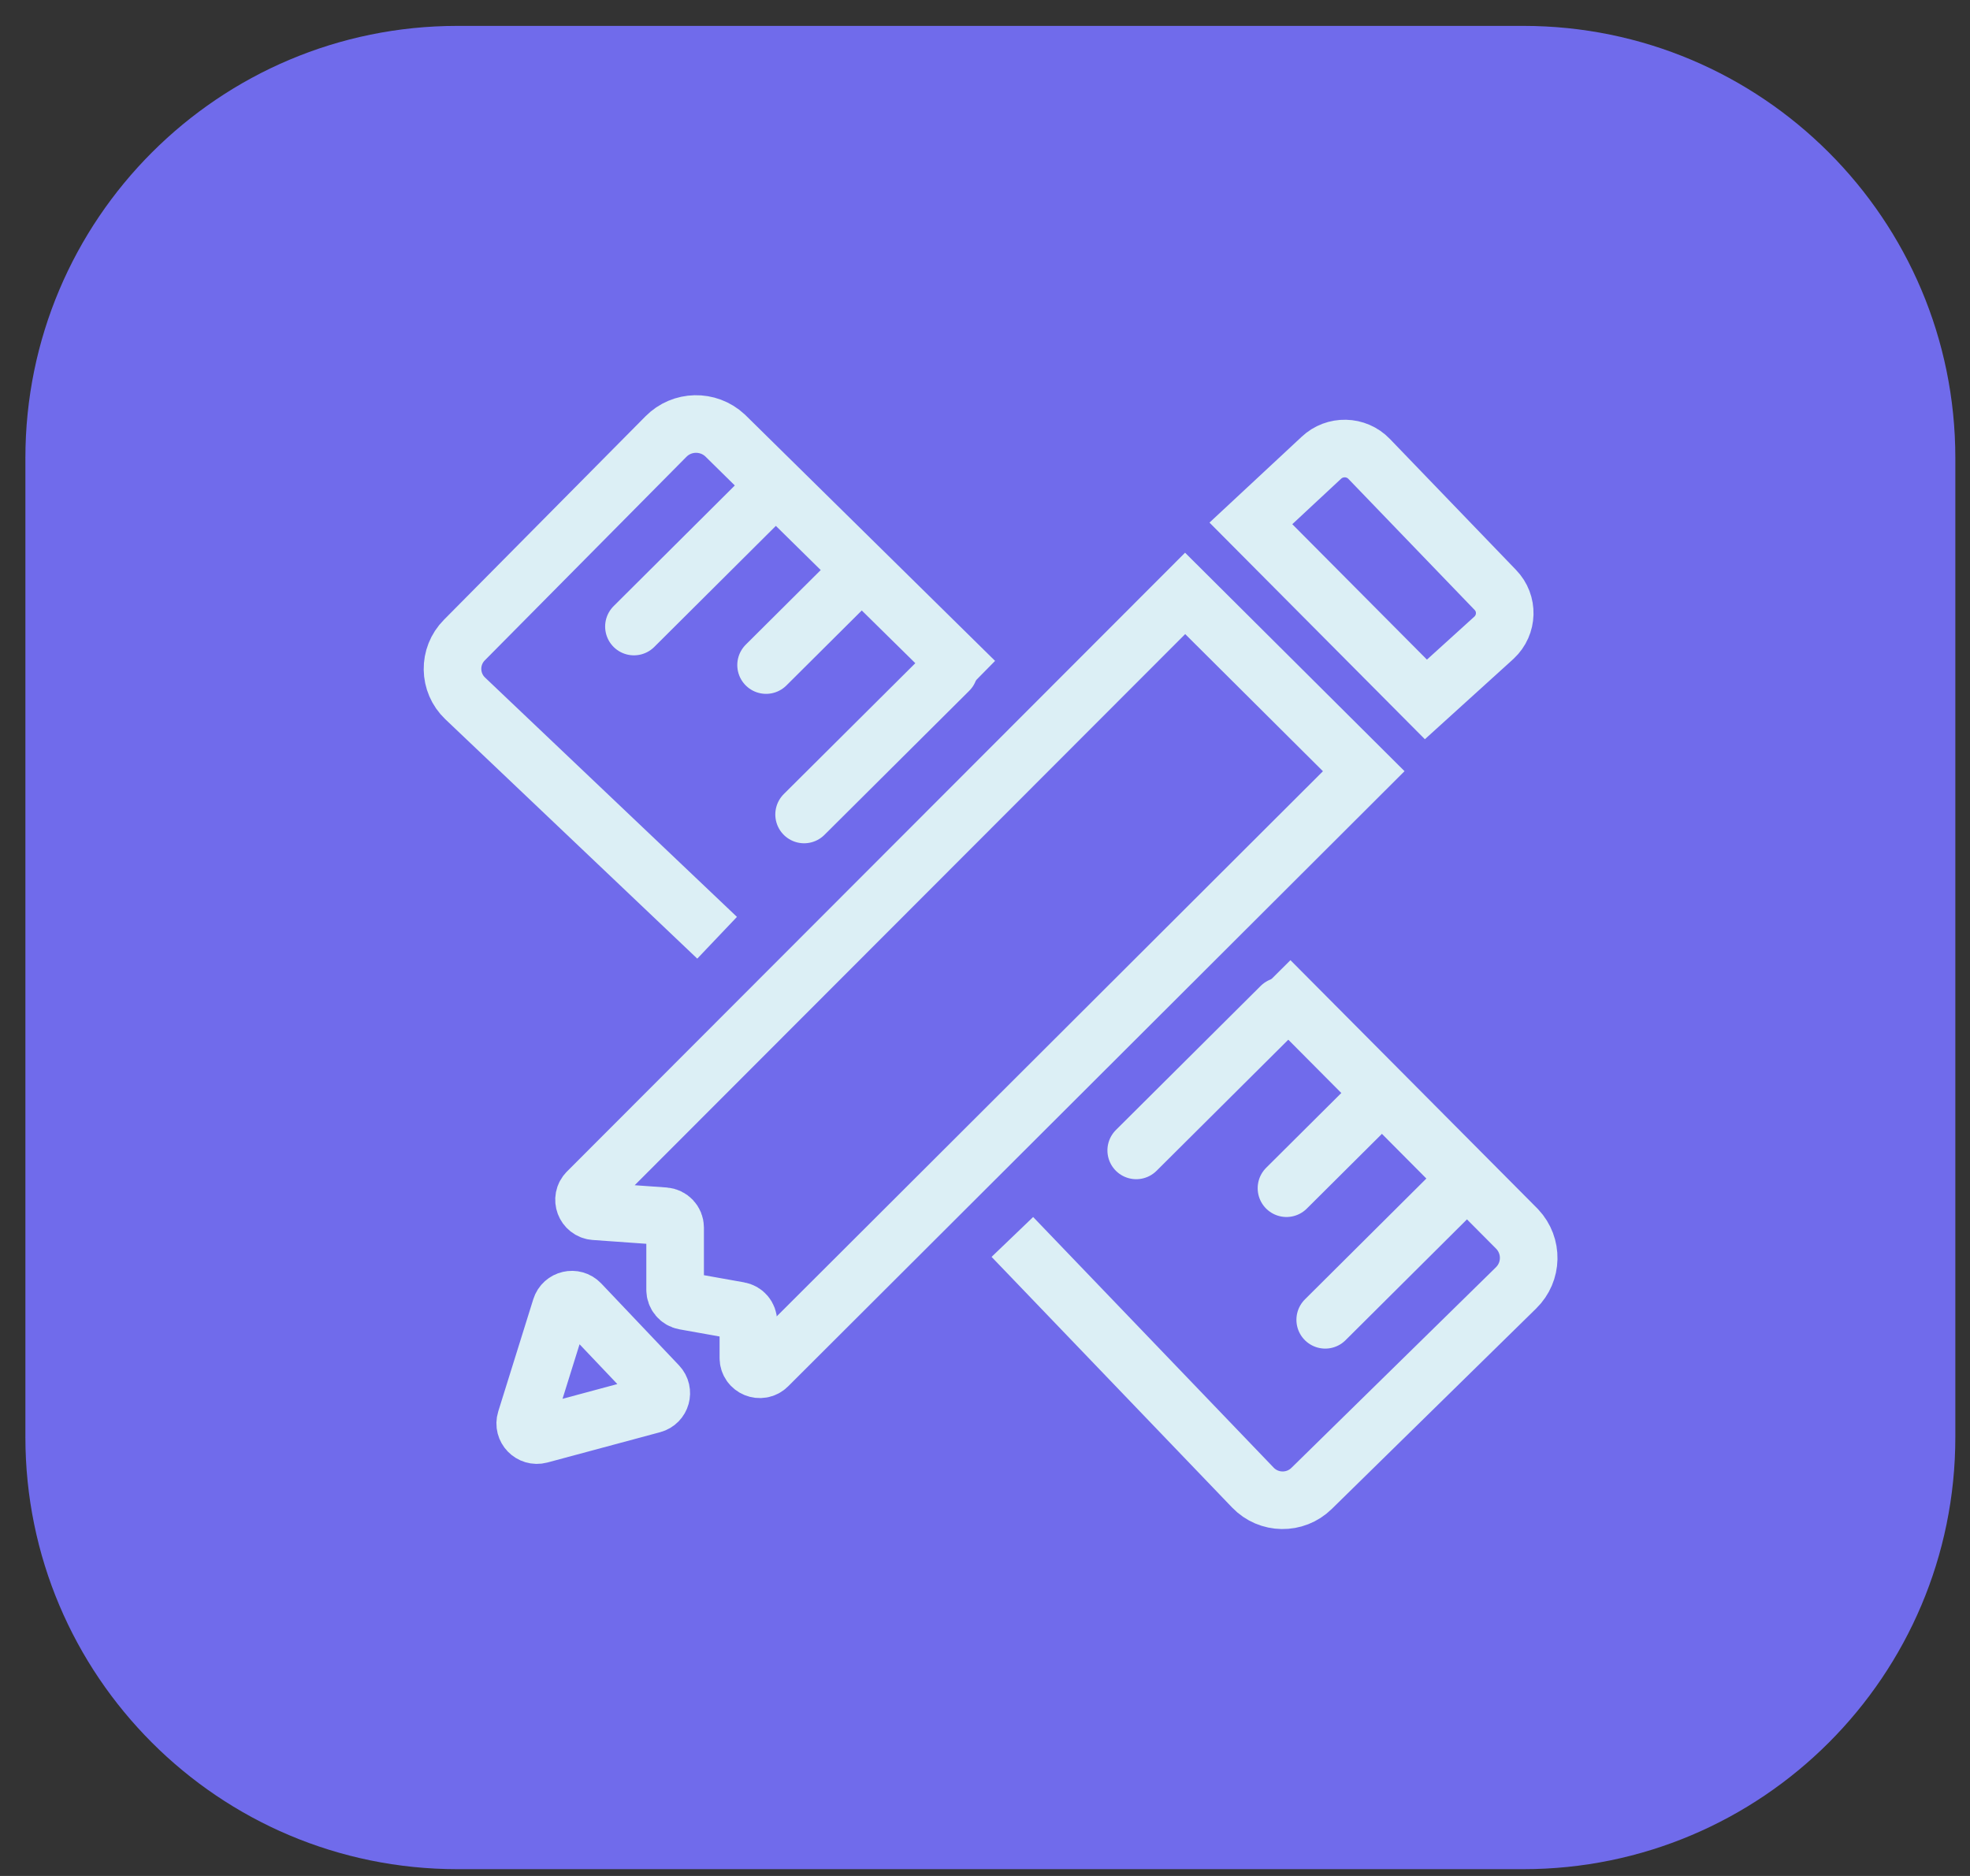
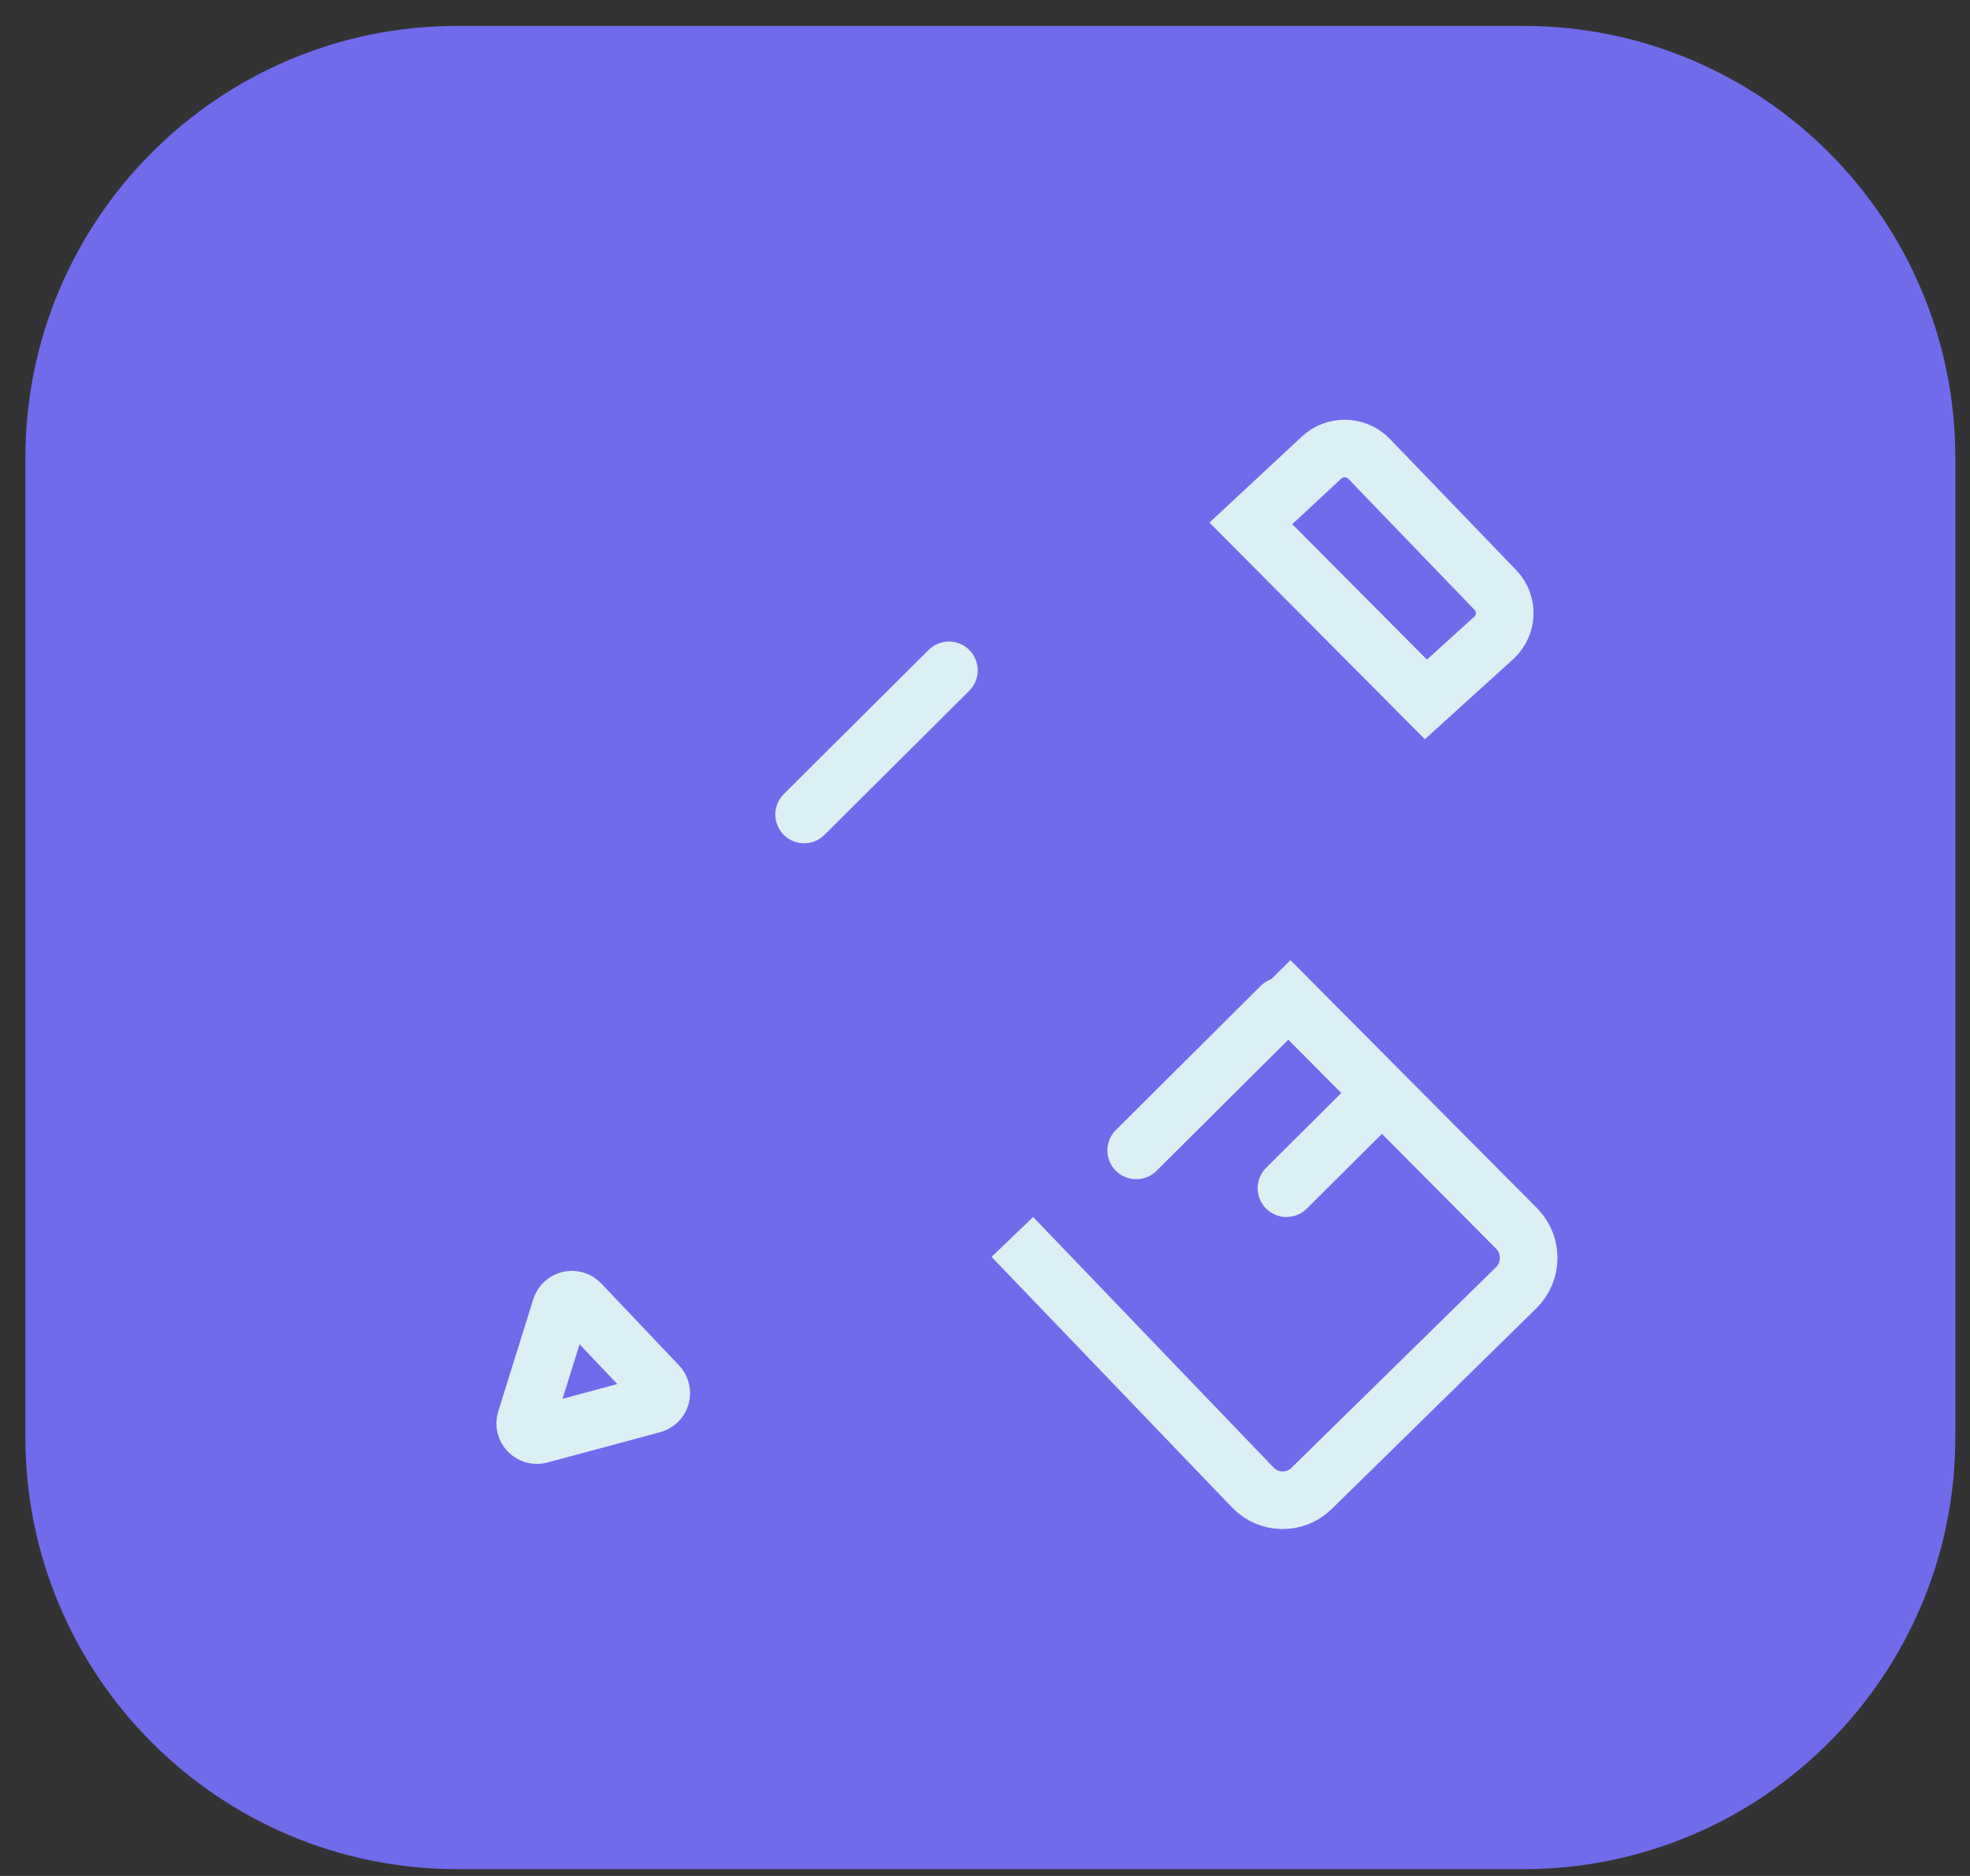
<svg xmlns="http://www.w3.org/2000/svg" width="63" height="60" viewBox="0 0 63 60" fill="none">
  <rect x="0" y="0" width="63" height="60" fill="#333333" stroke="none" />
  <g id="Iocn">
    <path id="Rectangle 10" d="M0.812 14.646C0.812 7.014 6.999 0.828 14.63 0.828H48.713C56.344 0.828 62.531 7.014 62.531 14.646V45.965C62.531 53.596 56.344 59.783 48.713 59.783H14.63C6.999 59.783 0.812 53.596 0.812 45.965V14.646Z" fill="#706BEB" />
    <g id="Group">
      <g id="Group_2">
-         <path id="Vector" d="M37.9 18.979L18.784 38.119C18.563 38.339 18.705 38.715 19.017 38.74L21.251 38.899C21.442 38.914 21.59 39.071 21.59 39.261V41.252C21.59 41.427 21.717 41.58 21.89 41.61L23.633 41.921C23.809 41.951 23.933 42.101 23.933 42.279V43.43C23.933 43.755 24.326 43.918 24.556 43.686L43.612 24.666L37.9 18.979Z" stroke="#DCEFF5" stroke-width="1.842" stroke-miterlimit="10" />
        <path id="Vector_2" d="M47.779 20.394C48.218 19.984 48.237 19.297 47.819 18.867L43.784 14.677C43.372 14.249 42.688 14.234 42.255 14.643L40.003 16.74L45.6 22.37L47.779 20.394Z" stroke="#DCEFF5" stroke-width="1.842" stroke-miterlimit="10" />
        <path id="Vector_3" d="M18.56 41.684C18.363 41.477 18.018 41.558 17.933 41.829L16.813 45.417C16.726 45.697 16.983 45.962 17.267 45.887L20.873 44.917C21.145 44.844 21.239 44.507 21.045 44.302L18.56 41.684Z" stroke="#DCEFF5" stroke-width="1.842" stroke-miterlimit="10" />
        <g id="Group_3">
          <path id="Vector_4" d="M32.375 39.562L40.067 47.578C40.575 48.108 41.42 48.12 41.944 47.605L48.482 41.192C49.006 40.68 49.024 39.848 48.522 39.312L40.615 31.359" stroke="#DCEFF5" stroke-width="1.842" stroke-miterlimit="10" />
-           <path id="Vector_5" d="M42.38 42.212L46.763 37.85" stroke="#DCEFF5" stroke-width="1.842" stroke-miterlimit="10" stroke-linecap="round" />
          <path id="Vector_6" d="M41.141 38.003L44.068 35.09" stroke="#DCEFF5" stroke-width="1.842" stroke-miterlimit="10" stroke-linecap="round" />
          <path id="Vector_7" d="M36.336 36.794L40.967 32.185" stroke="#DCEFF5" stroke-width="1.842" stroke-miterlimit="10" stroke-linecap="round" />
        </g>
        <g id="Group_4">
-           <path id="Vector_8" d="M22.933 29.993L14.878 22.339C14.346 21.833 14.334 20.992 14.851 20.471L21.296 13.964C21.81 13.443 22.646 13.425 23.185 13.925L31.176 21.794" stroke="#DCEFF5" stroke-width="1.842" stroke-miterlimit="10" />
-           <path id="Vector_9" d="M20.273 20.039L24.654 15.677" stroke="#DCEFF5" stroke-width="1.842" stroke-miterlimit="10" stroke-linecap="round" />
-           <path id="Vector_10" d="M24.499 21.271L27.426 18.358" stroke="#DCEFF5" stroke-width="1.842" stroke-miterlimit="10" stroke-linecap="round" />
          <path id="Vector_11" d="M25.715 26.05L30.346 21.441" stroke="#DCEFF5" stroke-width="1.842" stroke-miterlimit="10" stroke-linecap="round" />
        </g>
      </g>
    </g>
  </g>
</svg>